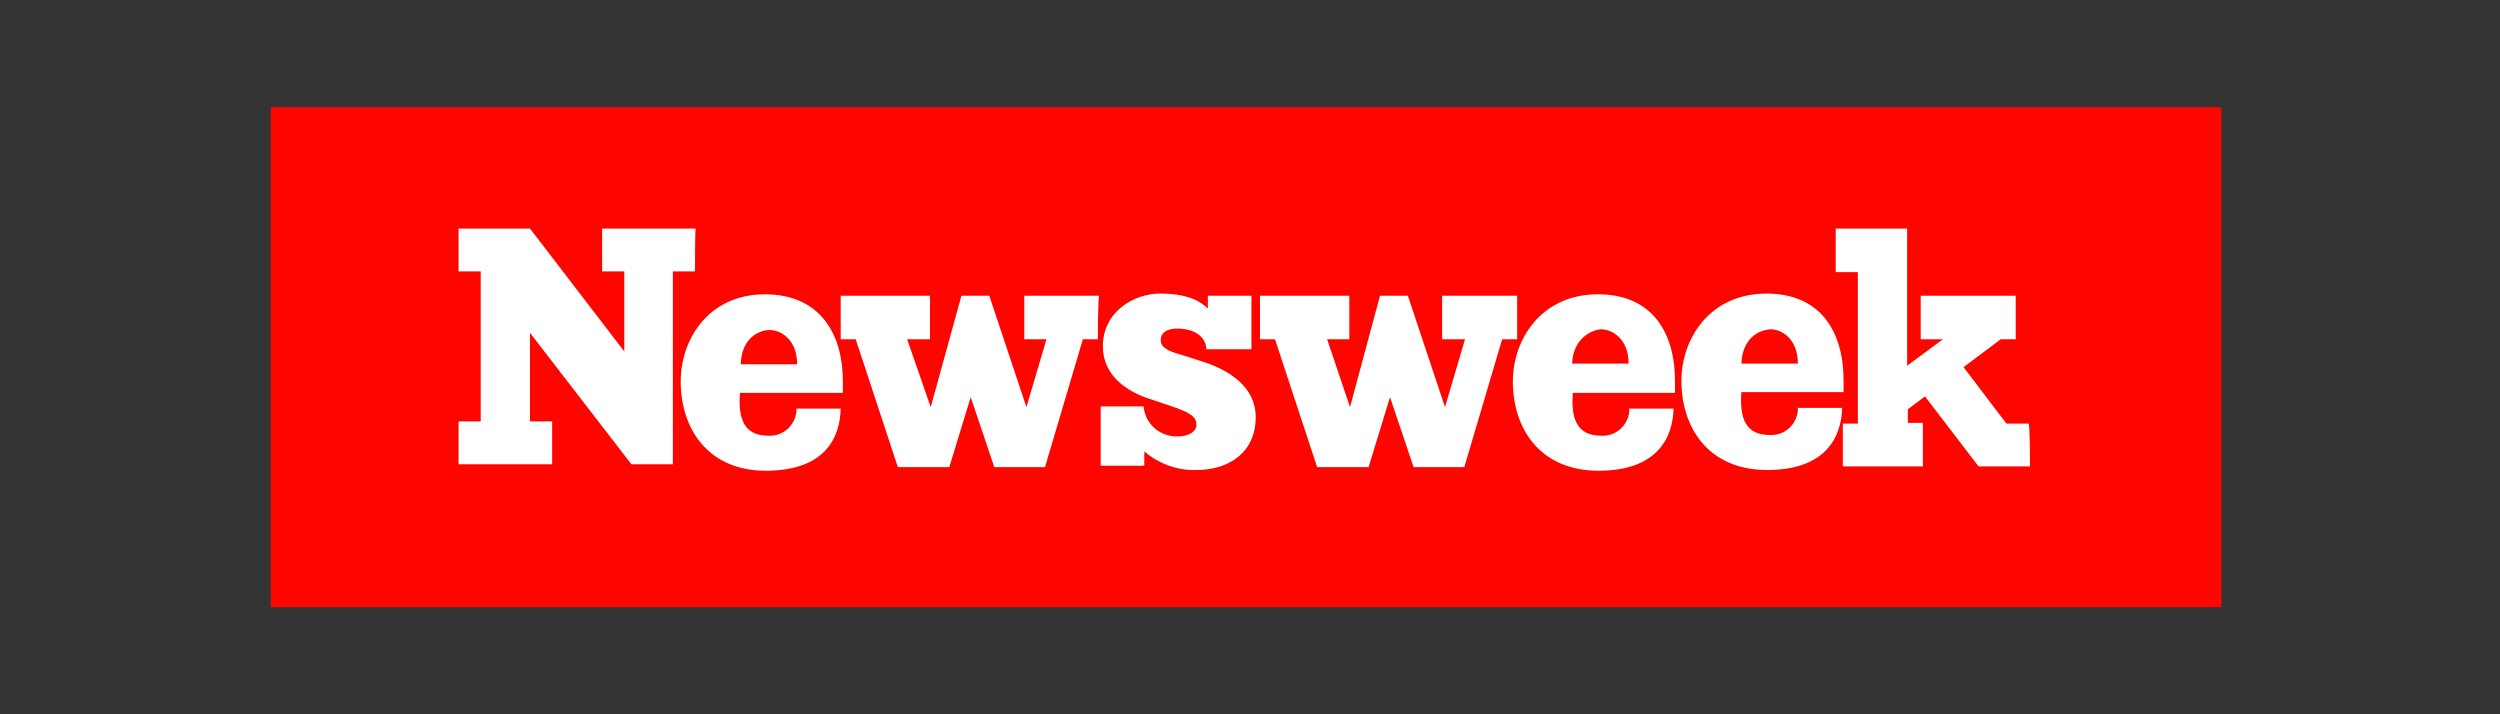
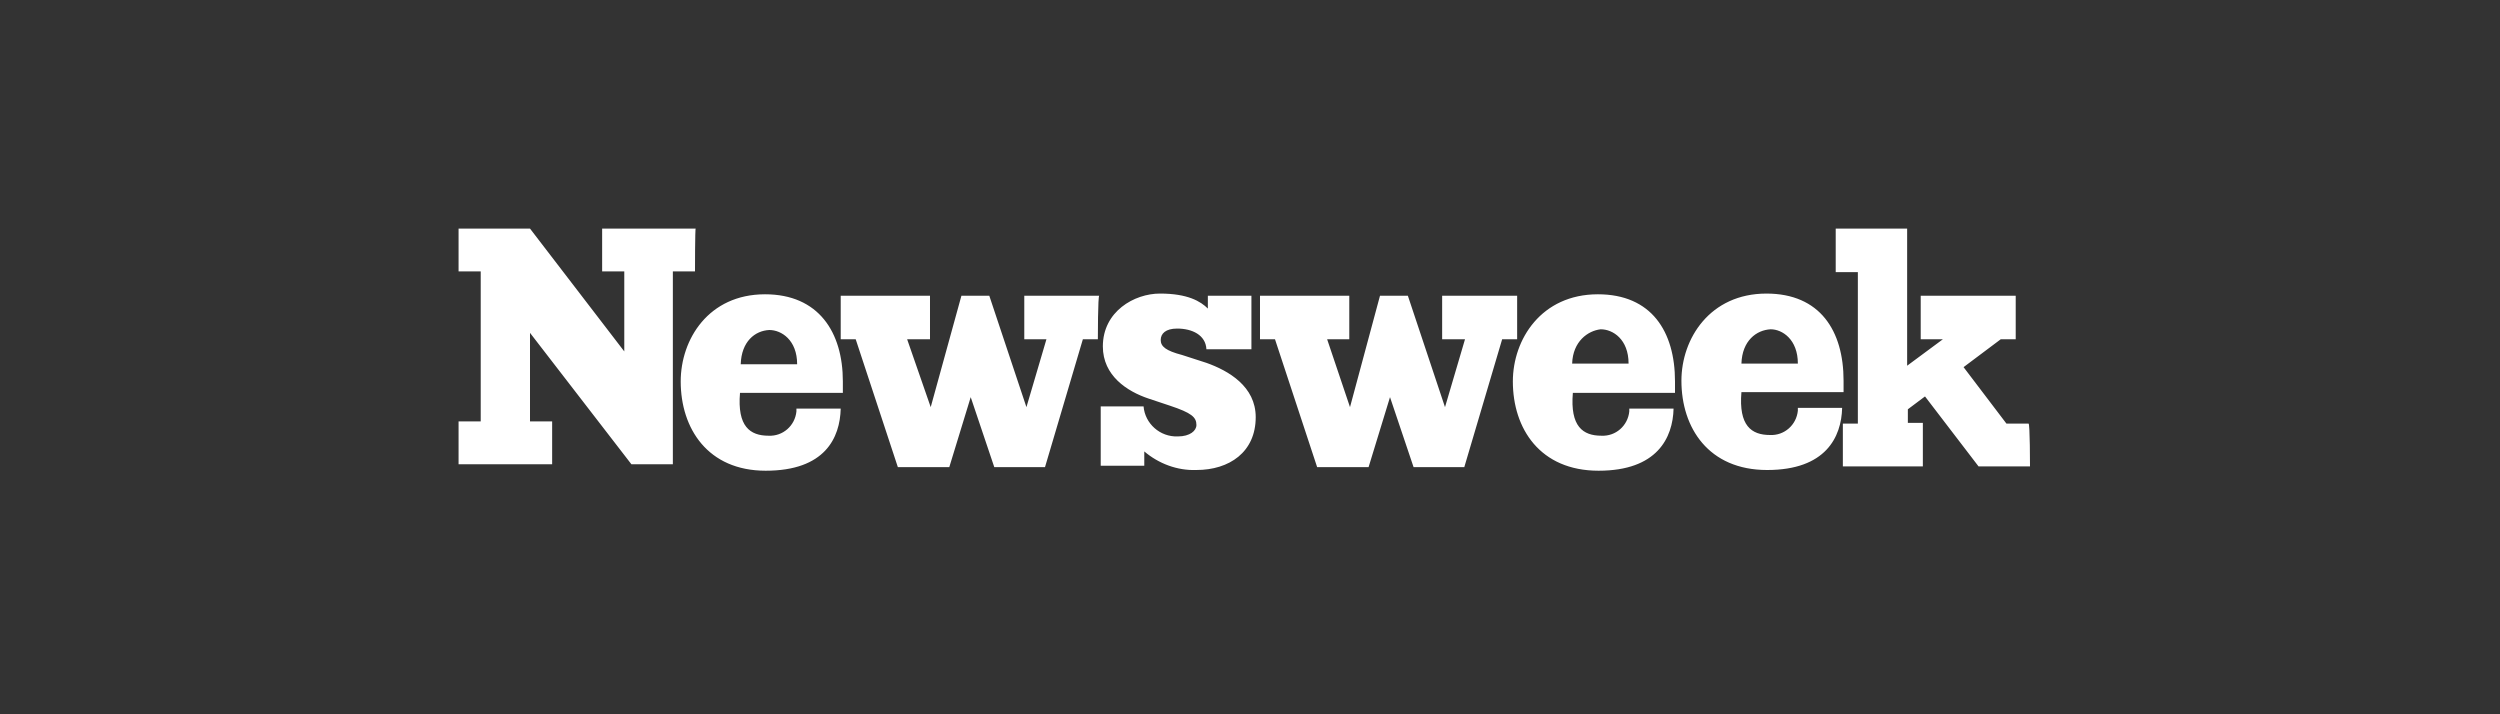
<svg xmlns="http://www.w3.org/2000/svg" version="1.1" id="Layer_1" x="0px" y="0px" viewBox="0 0 350 100" style="enable-background:new 0 0 350 100;" xml:space="preserve">
  <rect x="0" y="0" width="350" height="100" fill="#333333" stroke="none" />
  <style type="text/css">
	.st0{fill:#FF0500;}
	.st1{fill:#FFFFFF;}
</style>
  <g>
-     <rect id="Rectangle_1554" x="37.9" y="15" class="st0" width="273.1" height="70" />
    <g id="Group_1255">
      <path id="Path_1500" class="st1" d="M97.3,38h-3.1V65h-5.8L74.2,46.6V59h3.1v6H64.2v-6h3.1V38h-3.1v-6h10l13.2,17.2V38h-3.1v-6    h13.1C97.3,31.9,97.3,38,97.3,38z M118,53.4v1.6h-14.4c-0.4,4.7,1.4,6,4,6c2,0.1,3.7-1.4,3.9-3.4c0-0.1,0-0.3,0-0.4h6.2    c-0.1,4.1-2.2,8.7-10.5,8.7c-8.1,0-11.9-5.9-11.9-12.5c0-5.9,3.9-12.2,11.8-12.2C114.6,41.2,118,46.5,118,53.4L118,53.4z     M153.7,47.5h-2.1l-5.3,17.9h-7.1l-3.3-9.8l-3,9.8h-7.2l-5.9-17.9h-2.1v-6.1h12.5v6.1H127l3.3,9.5l4.3-15.6h3.9l5.2,15.6l2.8-9.5    h-3.1v-6.1h10.5C153.7,41.3,153.7,47.5,153.7,47.5 M162.5,47.6c0,0.9,0.7,1.5,3,2.1l3.4,1.1c3.1,1.1,6.9,3.3,6.9,7.6    c0,4.9-3.7,7.4-8.3,7.4c-2.7,0.1-5.3-0.9-7.3-2.6v2h-6.1v-8.3h6c0.2,2.4,2.3,4.3,4.8,4.2c1.7,0,2.6-0.8,2.6-1.6    c0-1.1-0.7-1.7-3.7-2.7l-3-1c-3-1-6.4-3.2-6.4-7.3c0-4.9,4.4-7.4,8-7.4c3.9,0,5.7,1.1,6.7,2.1v-1.8h6.1v7.5h-6.3    c-0.1-2-2-2.9-4.1-2.9C163.2,46,162.5,46.7,162.5,47.6L162.5,47.6z M212.4,47.5h-2.1l-5.3,17.9h-7.1l-3.3-9.8l-3,9.8h-7.2    l-5.9-17.9h-2.1v-6.1h12.5v6.1h-3.1L189,57l4.2-15.6h3.9l5.2,15.6l2.8-9.5h-3.2v-6.1h10.5L212.4,47.5z M234.5,53.4v1.6h-14.3    c-0.4,4.7,1.4,6,4,6c2,0.1,3.7-1.4,3.9-3.4c0-0.1,0-0.3,0-0.4h6.2c-0.1,4.1-2.3,8.7-10.5,8.7c-8.2,0-12-5.9-12-12.5    c0-5.9,4-12.2,11.9-12.2C231.2,41.2,234.5,46.4,234.5,53.4L234.5,53.4z M258.1,53.3v1.6h-14.3c-0.4,4.7,1.4,6,4,6    c2,0.1,3.7-1.4,3.9-3.4c0-0.1,0-0.3,0-0.4h6.2c-0.1,4.1-2.3,8.7-10.5,8.7c-8.2,0-12-5.9-12-12.5c0-5.9,4-12.2,11.9-12.2    C254.8,41.1,258.1,46.3,258.1,53.3 M284.2,65.3h-7.2l-7.5-9.8l-2.4,1.8v1.9h2.1v6.1h-11.2v-6h2.1V38.1h-3.1v-6.1h10v19.2l5-3.7    h-3.1v-6.1h13.3v6.1h-2.1l-5.2,3.9l6,7.9h3.1C284.2,59.3,284.2,65.3,284.2,65.3 M243.8,50.9h7.9c0-3.4-2.2-4.8-3.8-4.8    C245.9,46.2,243.9,47.7,243.8,50.9 M220.1,50.9h7.9c0-3.4-2.2-4.8-3.9-4.8C222.3,46.3,220.2,47.8,220.1,50.9 M103.7,51h7.9    c0-3.4-2.2-4.8-3.9-4.8C105.7,46.3,103.8,47.8,103.7,51" />
    </g>
  </g>
</svg>